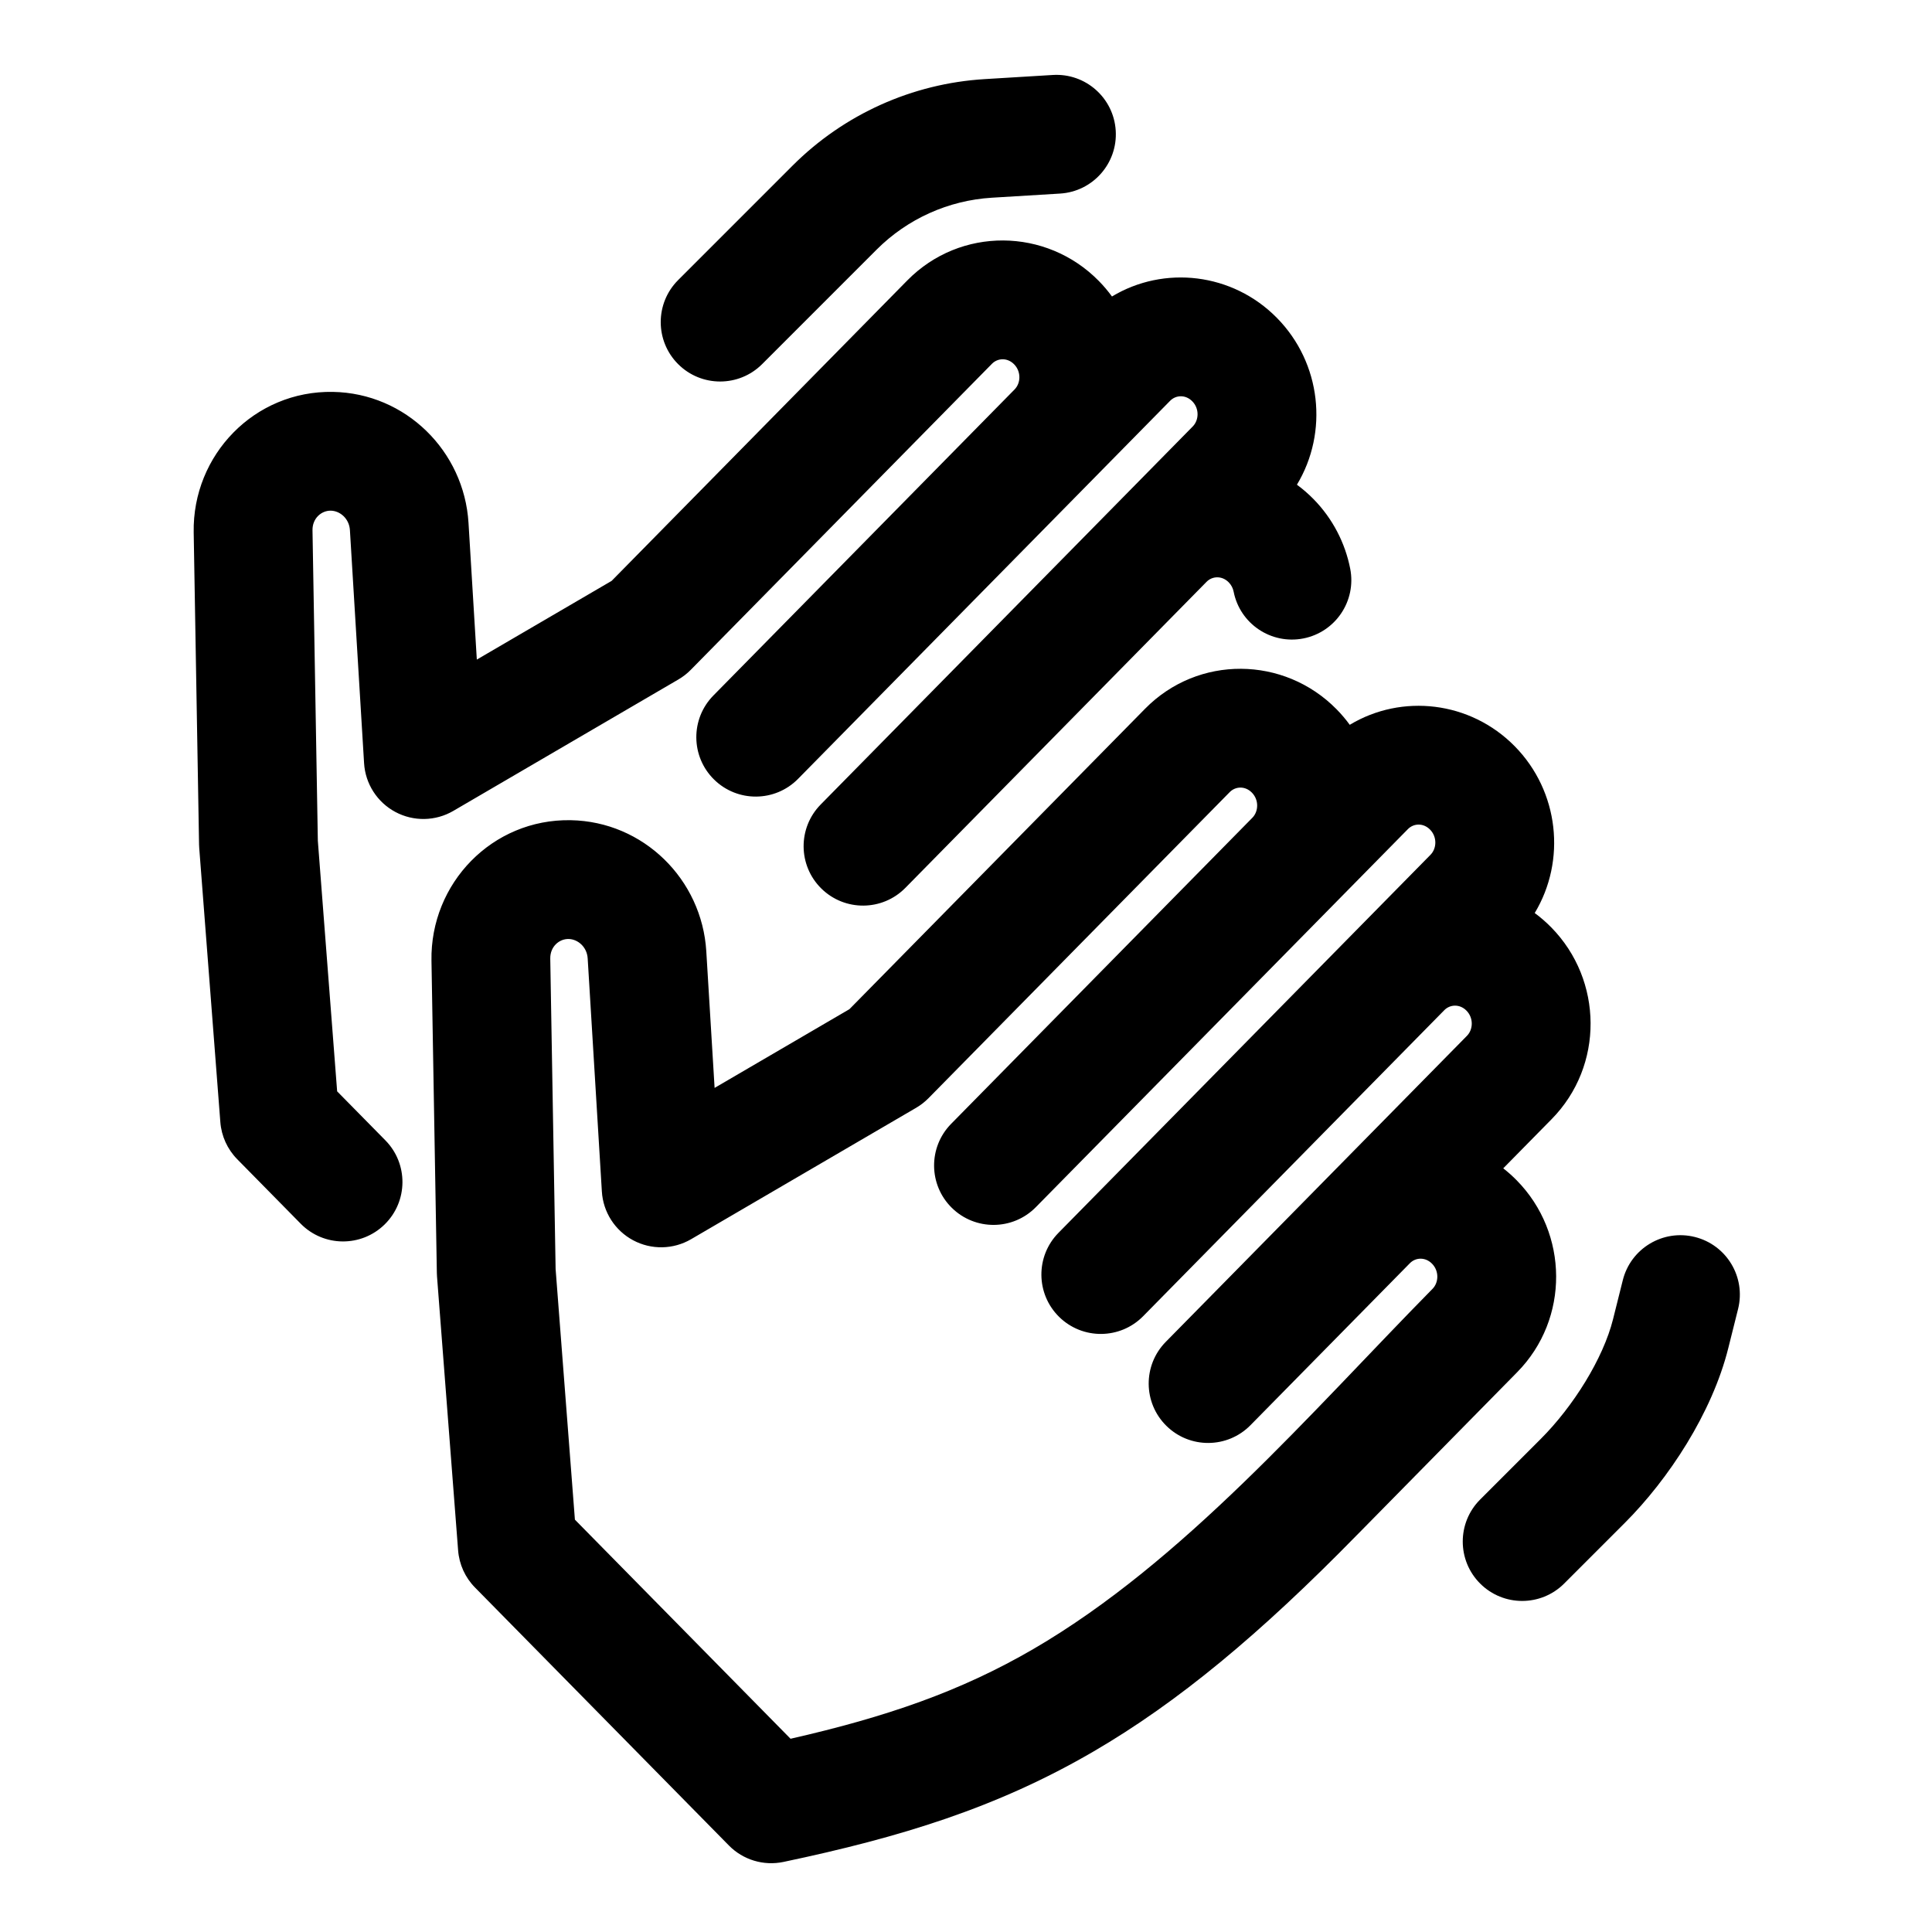
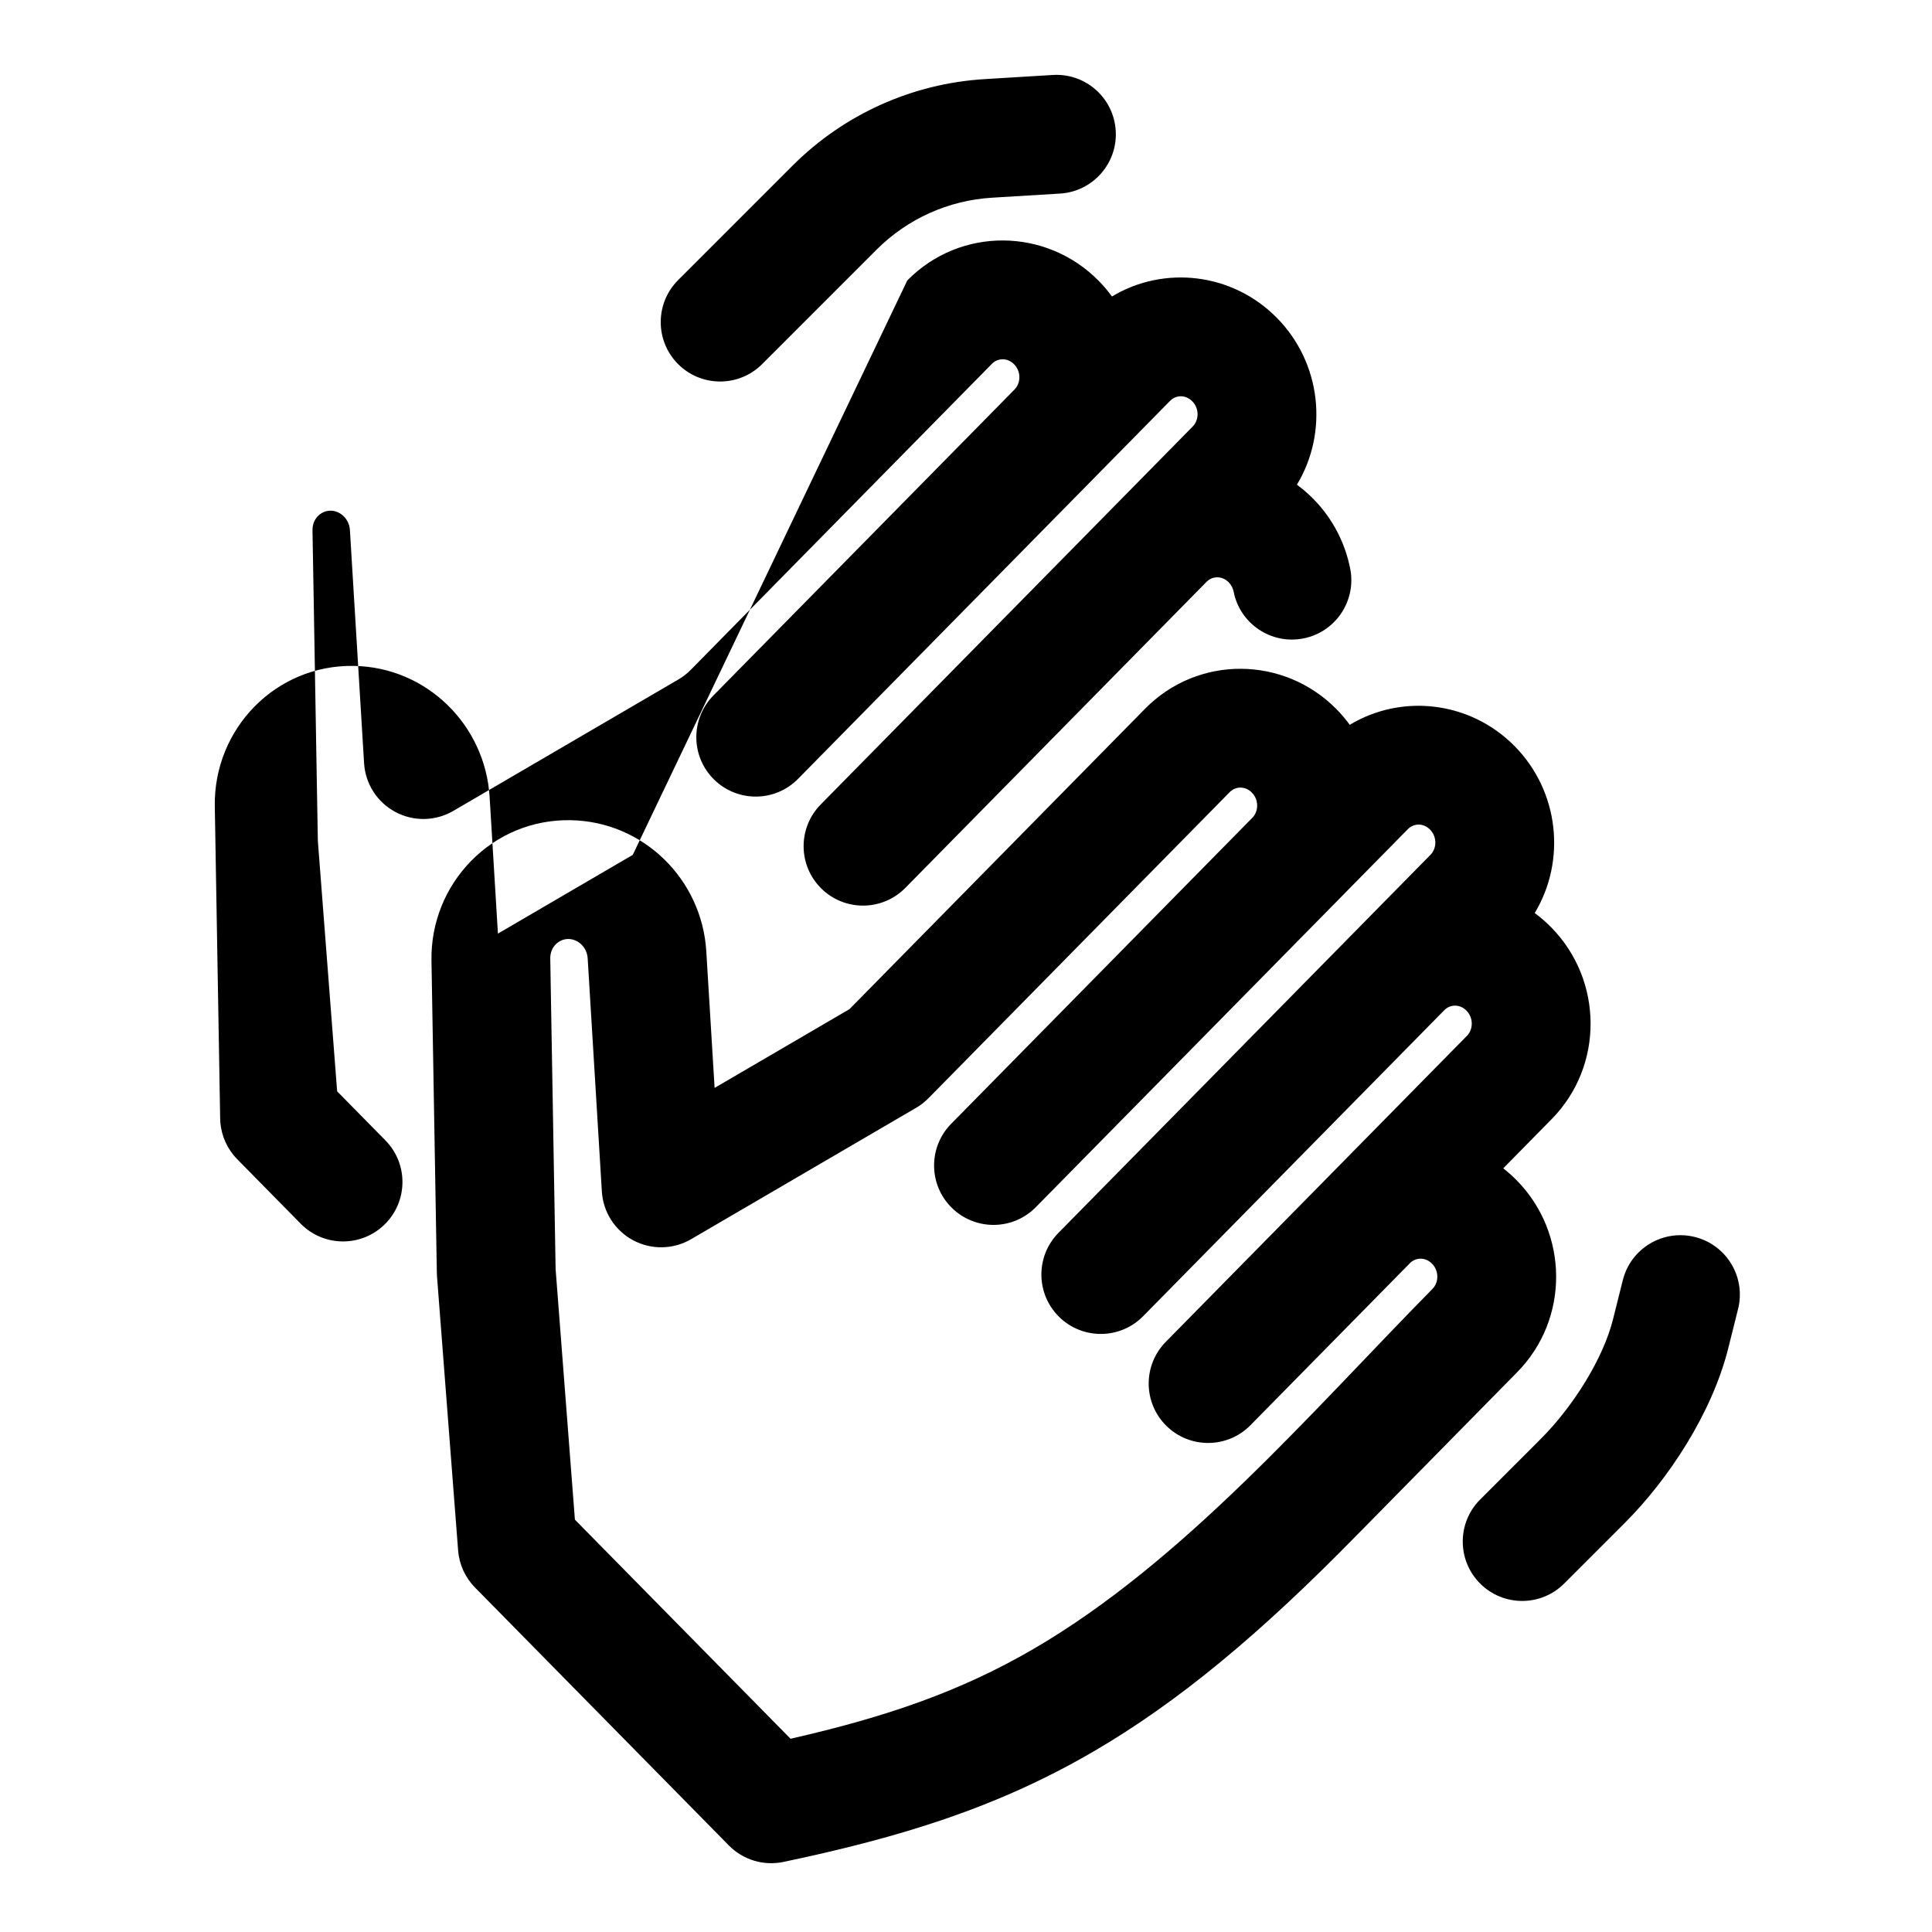
<svg xmlns="http://www.w3.org/2000/svg" fill="#000000" width="800px" height="800px" version="1.1" viewBox="144 144 512 512">
-   <path d="m439.68 178.63c0.527 8.68-6.082 16.141-14.758 16.668l-18.062 1.098c-11.516 0.699-22.375 5.59-30.535 13.746l-30.348 30.352c-6.148 6.148-16.117 6.148-22.266 0-6.148-6.148-6.148-16.117 0-22.266l30.348-30.352c13.598-13.594 31.699-21.746 50.891-22.91l18.062-1.098c8.68-0.527 16.141 6.082 16.668 14.762zm-55.238 39.688c14.043-14.273 36.824-14.016 50.746 0.129 1.281 1.305 2.449 2.684 3.496 4.125 13.809-8.312 31.938-6.289 43.719 5.68 11.789 11.977 13.68 30.305 5.297 44.199 1.527 1.125 2.988 2.383 4.359 3.777 5.168 5.25 8.43 11.727 9.758 18.469 1.684 8.531-3.867 16.812-12.398 18.496s-16.812-3.867-18.492-12.398c-0.184-0.922-0.613-1.77-1.309-2.477-1.781-1.809-4.344-1.672-5.856-0.141-0.004 0 0 0 0 0l-79.828 81.117c-6.102 6.199-16.07 6.277-22.266 0.18-6.199-6.102-6.277-16.066-0.18-22.266l79.836-81.121c0-0.004 0.008-0.012 0.012-0.012l18.758-19.062c1.656-1.684 1.785-4.727-0.133-6.672-1.781-1.812-4.348-1.672-5.859-0.133l-18.77 19.07c-0.004 0.008-0.008 0.012-0.012 0.016l-79.824 81.109c-6.098 6.199-16.066 6.277-22.262 0.18-6.199-6.102-6.277-16.066-0.18-22.266l79.82-81.109c1.656-1.684 1.785-4.727-0.129-6.672-1.785-1.812-4.348-1.672-5.863-0.133l-79.82 81.109c-0.977 0.996-2.082 1.852-3.285 2.555l-59.637 34.824c-4.723 2.758-10.539 2.867-15.359 0.289-4.824-2.578-7.965-7.473-8.297-12.93l-3.754-61.773c-0.188-3.047-2.617-5.102-5.062-5.144-2.488-0.043-4.906 2.027-4.852 5.199l1.414 82.27 5.117 66.414 12.785 12.988c6.098 6.195 6.019 16.164-0.18 22.266-6.195 6.098-16.164 6.019-22.262-0.176l-16.82-17.09c-2.606-2.648-4.191-6.133-4.477-9.836l-5.594-72.617c-0.023-0.309-0.039-0.625-0.047-0.938l-1.422-82.738c-0.352-20.492 16.094-37.594 36.895-37.223 19.301 0.34 34.777 15.695 35.934 34.715l2.203 36.227 35.727-20.859zm63.012 113.51c14.047-14.273 36.824-14.016 50.746 0.129 1.285 1.305 2.449 2.684 3.5 4.125 13.809-8.316 31.934-6.289 43.719 5.68 11.785 11.977 13.676 30.305 5.297 44.199 1.527 1.125 2.984 2.383 4.356 3.777 13.789 14.008 14.035 36.715 0.133 50.844l-12.828 13.035c1.242 0.969 2.434 2.027 3.566 3.18 13.789 14.008 14.035 36.719 0.133 50.844l-42.258 42.945c-0.074 0.07-0.148 0.145-0.223 0.219-25.645 26.219-47.422 44.336-69.906 57.418-25.43 14.805-50.863 22.641-82.059 29.207-5.25 1.105-10.703-0.535-14.465-4.359l-67.281-68.359c-2.606-2.644-4.191-6.129-4.477-9.832l-5.594-72.617c-0.023-0.312-0.039-0.625-0.043-0.938l-1.426-82.742c-0.352-20.488 16.094-37.59 36.895-37.223 19.305 0.344 34.777 15.699 35.934 34.719l2.203 36.227 35.73-20.863zm76.18 153.73c1.656-1.68 1.781-4.727-0.133-6.668-1.781-1.812-4.344-1.672-5.856-0.137l-42.262 42.945c-6.102 6.195-16.07 6.277-22.266 0.176-6.199-6.098-6.277-16.066-0.18-22.262l42.273-42.957 0.012-0.012 37.539-38.145c1.656-1.68 1.781-4.727-0.133-6.672-1.777-1.805-4.336-1.668-5.852-0.141-0.004 0.004 0 0 0 0l-79.832 81.121c-6.098 6.195-16.066 6.277-22.266 0.18-6.195-6.102-6.277-16.07-0.176-22.266l98.602-100.2c1.656-1.684 1.785-4.727-0.129-6.672-1.781-1.812-4.348-1.672-5.859-0.133l-18.766 19.066c-0.008 0.004-0.012 0.012-0.02 0.02l-79.82 81.109c-6.102 6.199-16.066 6.277-22.266 0.18-6.199-6.102-6.277-16.066-0.18-22.266l79.824-81.109c1.656-1.684 1.785-4.727-0.133-6.672-1.781-1.812-4.348-1.672-5.859-0.133l-79.824 81.109c-0.977 0.992-2.078 1.852-3.281 2.555l-59.641 34.824c-4.723 2.754-10.535 2.867-15.359 0.289-4.82-2.578-7.961-7.473-8.293-12.93l-3.758-61.773c-0.184-3.047-2.617-5.102-5.059-5.144-2.488-0.043-4.91 2.027-4.856 5.199l1.418 82.27 5.113 66.414 57.148 58.062c25.391-5.785 45.039-12.547 64.34-23.777 39.797-23.164 73.488-62.637 105.79-95.457zm69.516-13.746c8.438 2.106 13.566 10.652 11.457 19.09l-2.586 10.336c-4.312 17.258-15.855 34.773-27.43 46.348l-16.07 16.07c-6.148 6.148-16.117 6.148-22.266 0-6.148-6.148-6.148-16.117 0-22.266l16.07-16.07c8.605-8.602 16.543-21.297 19.148-31.719l2.586-10.336c2.109-8.434 10.656-13.562 19.09-11.453z" fill-rule="evenodd" />
+   <path d="m439.68 178.63c0.527 8.68-6.082 16.141-14.758 16.668l-18.062 1.098c-11.516 0.699-22.375 5.59-30.535 13.746l-30.348 30.352c-6.148 6.148-16.117 6.148-22.266 0-6.148-6.148-6.148-16.117 0-22.266l30.348-30.352c13.598-13.594 31.699-21.746 50.891-22.91l18.062-1.098c8.68-0.527 16.141 6.082 16.668 14.762zm-55.238 39.688c14.043-14.273 36.824-14.016 50.746 0.129 1.281 1.305 2.449 2.684 3.496 4.125 13.809-8.312 31.938-6.289 43.719 5.68 11.789 11.977 13.68 30.305 5.297 44.199 1.527 1.125 2.988 2.383 4.359 3.777 5.168 5.25 8.43 11.727 9.758 18.469 1.684 8.531-3.867 16.812-12.398 18.496s-16.812-3.867-18.492-12.398c-0.184-0.922-0.613-1.77-1.309-2.477-1.781-1.809-4.344-1.672-5.856-0.141-0.004 0 0 0 0 0l-79.828 81.117c-6.102 6.199-16.07 6.277-22.266 0.18-6.199-6.102-6.277-16.066-0.18-22.266l79.836-81.121c0-0.004 0.008-0.012 0.012-0.012l18.758-19.062c1.656-1.684 1.785-4.727-0.133-6.672-1.781-1.812-4.348-1.672-5.859-0.133l-18.77 19.07c-0.004 0.008-0.008 0.012-0.012 0.016l-79.824 81.109c-6.098 6.199-16.066 6.277-22.262 0.18-6.199-6.102-6.277-16.066-0.18-22.266l79.82-81.109c1.656-1.684 1.785-4.727-0.129-6.672-1.785-1.812-4.348-1.672-5.863-0.133l-79.82 81.109c-0.977 0.996-2.082 1.852-3.285 2.555l-59.637 34.824c-4.723 2.758-10.539 2.867-15.359 0.289-4.824-2.578-7.965-7.473-8.297-12.93l-3.754-61.773c-0.188-3.047-2.617-5.102-5.062-5.144-2.488-0.043-4.906 2.027-4.852 5.199l1.414 82.27 5.117 66.414 12.785 12.988c6.098 6.195 6.019 16.164-0.18 22.266-6.195 6.098-16.164 6.019-22.262-0.176l-16.82-17.09c-2.606-2.648-4.191-6.133-4.477-9.836c-0.023-0.309-0.039-0.625-0.047-0.938l-1.422-82.738c-0.352-20.492 16.094-37.594 36.895-37.223 19.301 0.34 34.777 15.695 35.934 34.715l2.203 36.227 35.727-20.859zm63.012 113.51c14.047-14.273 36.824-14.016 50.746 0.129 1.285 1.305 2.449 2.684 3.5 4.125 13.809-8.316 31.934-6.289 43.719 5.68 11.785 11.977 13.676 30.305 5.297 44.199 1.527 1.125 2.984 2.383 4.356 3.777 13.789 14.008 14.035 36.715 0.133 50.844l-12.828 13.035c1.242 0.969 2.434 2.027 3.566 3.18 13.789 14.008 14.035 36.719 0.133 50.844l-42.258 42.945c-0.074 0.07-0.148 0.145-0.223 0.219-25.645 26.219-47.422 44.336-69.906 57.418-25.43 14.805-50.863 22.641-82.059 29.207-5.25 1.105-10.703-0.535-14.465-4.359l-67.281-68.359c-2.606-2.644-4.191-6.129-4.477-9.832l-5.594-72.617c-0.023-0.312-0.039-0.625-0.043-0.938l-1.426-82.742c-0.352-20.488 16.094-37.59 36.895-37.223 19.305 0.344 34.777 15.699 35.934 34.719l2.203 36.227 35.73-20.863zm76.18 153.73c1.656-1.68 1.781-4.727-0.133-6.668-1.781-1.812-4.344-1.672-5.856-0.137l-42.262 42.945c-6.102 6.195-16.07 6.277-22.266 0.176-6.199-6.098-6.277-16.066-0.18-22.262l42.273-42.957 0.012-0.012 37.539-38.145c1.656-1.68 1.781-4.727-0.133-6.672-1.777-1.805-4.336-1.668-5.852-0.141-0.004 0.004 0 0 0 0l-79.832 81.121c-6.098 6.195-16.066 6.277-22.266 0.18-6.195-6.102-6.277-16.07-0.176-22.266l98.602-100.2c1.656-1.684 1.785-4.727-0.129-6.672-1.781-1.812-4.348-1.672-5.859-0.133l-18.766 19.066c-0.008 0.004-0.012 0.012-0.02 0.02l-79.82 81.109c-6.102 6.199-16.066 6.277-22.266 0.18-6.199-6.102-6.277-16.066-0.18-22.266l79.824-81.109c1.656-1.684 1.785-4.727-0.133-6.672-1.781-1.812-4.348-1.672-5.859-0.133l-79.824 81.109c-0.977 0.992-2.078 1.852-3.281 2.555l-59.641 34.824c-4.723 2.754-10.535 2.867-15.359 0.289-4.82-2.578-7.961-7.473-8.293-12.93l-3.758-61.773c-0.184-3.047-2.617-5.102-5.059-5.144-2.488-0.043-4.91 2.027-4.856 5.199l1.418 82.27 5.113 66.414 57.148 58.062c25.391-5.785 45.039-12.547 64.34-23.777 39.797-23.164 73.488-62.637 105.79-95.457zm69.516-13.746c8.438 2.106 13.566 10.652 11.457 19.09l-2.586 10.336c-4.312 17.258-15.855 34.773-27.43 46.348l-16.07 16.07c-6.148 6.148-16.117 6.148-22.266 0-6.148-6.148-6.148-16.117 0-22.266l16.07-16.07c8.605-8.602 16.543-21.297 19.148-31.719l2.586-10.336c2.109-8.434 10.656-13.562 19.09-11.453z" fill-rule="evenodd" />
</svg>